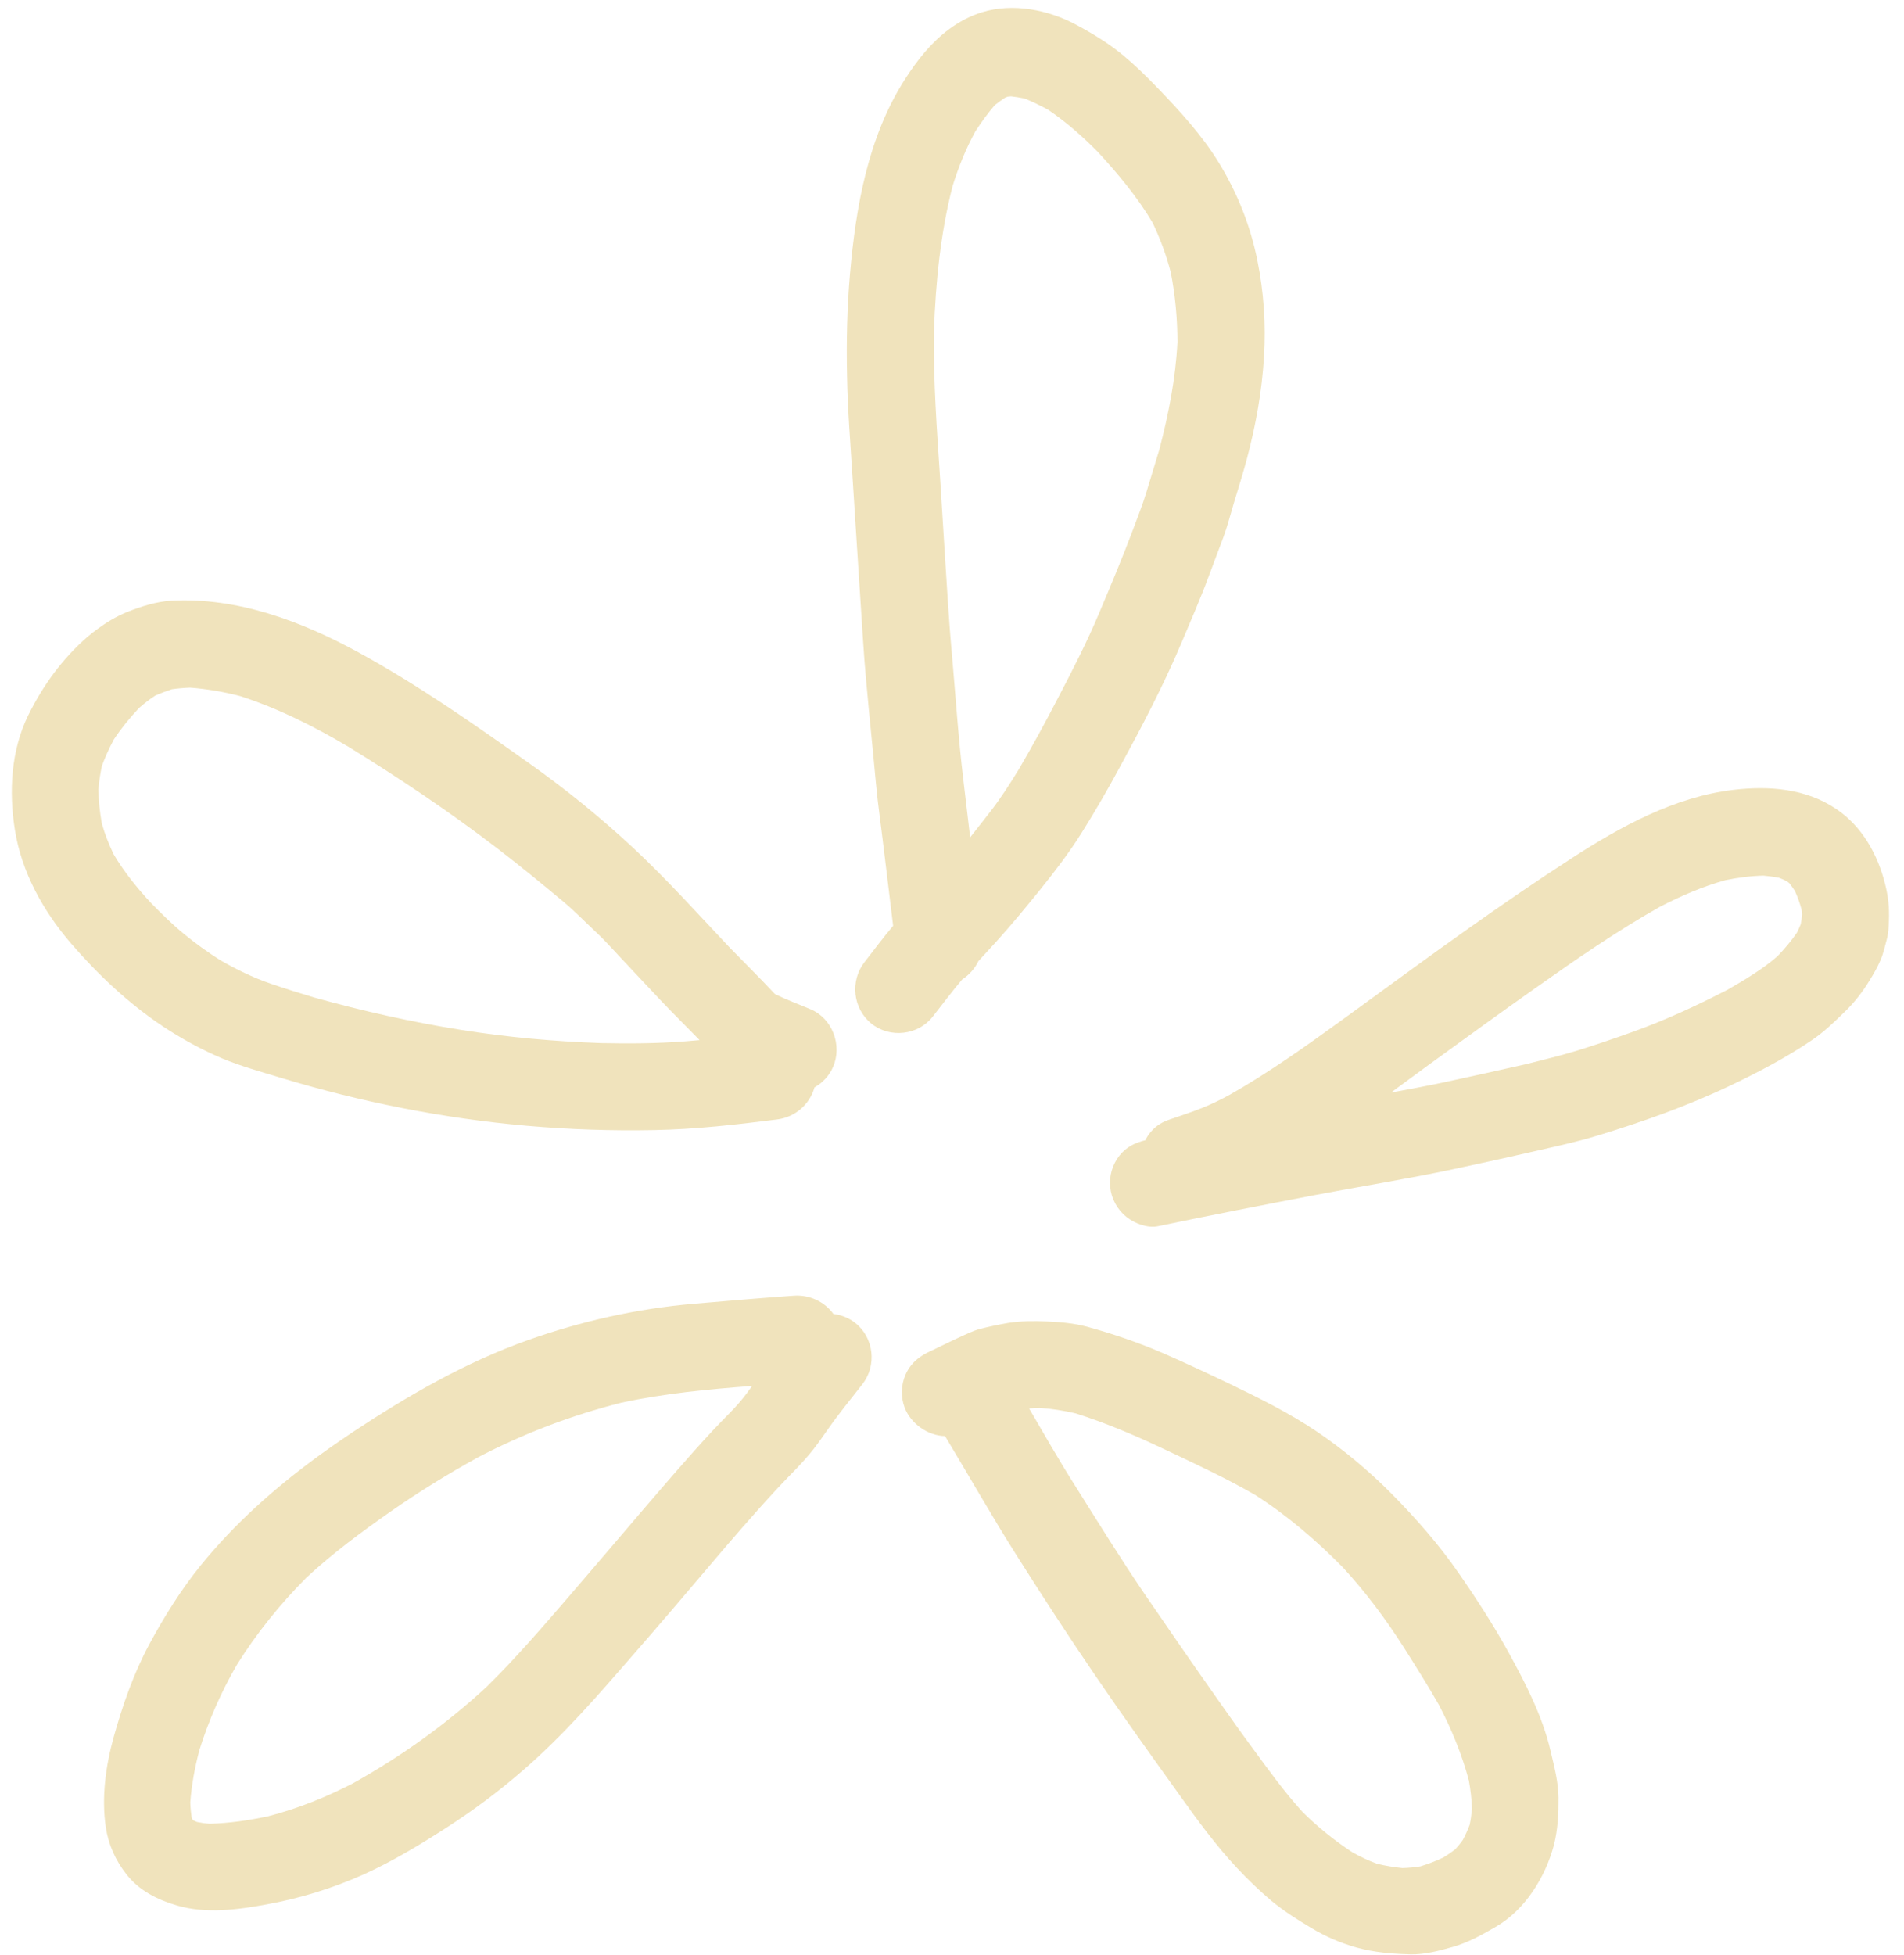
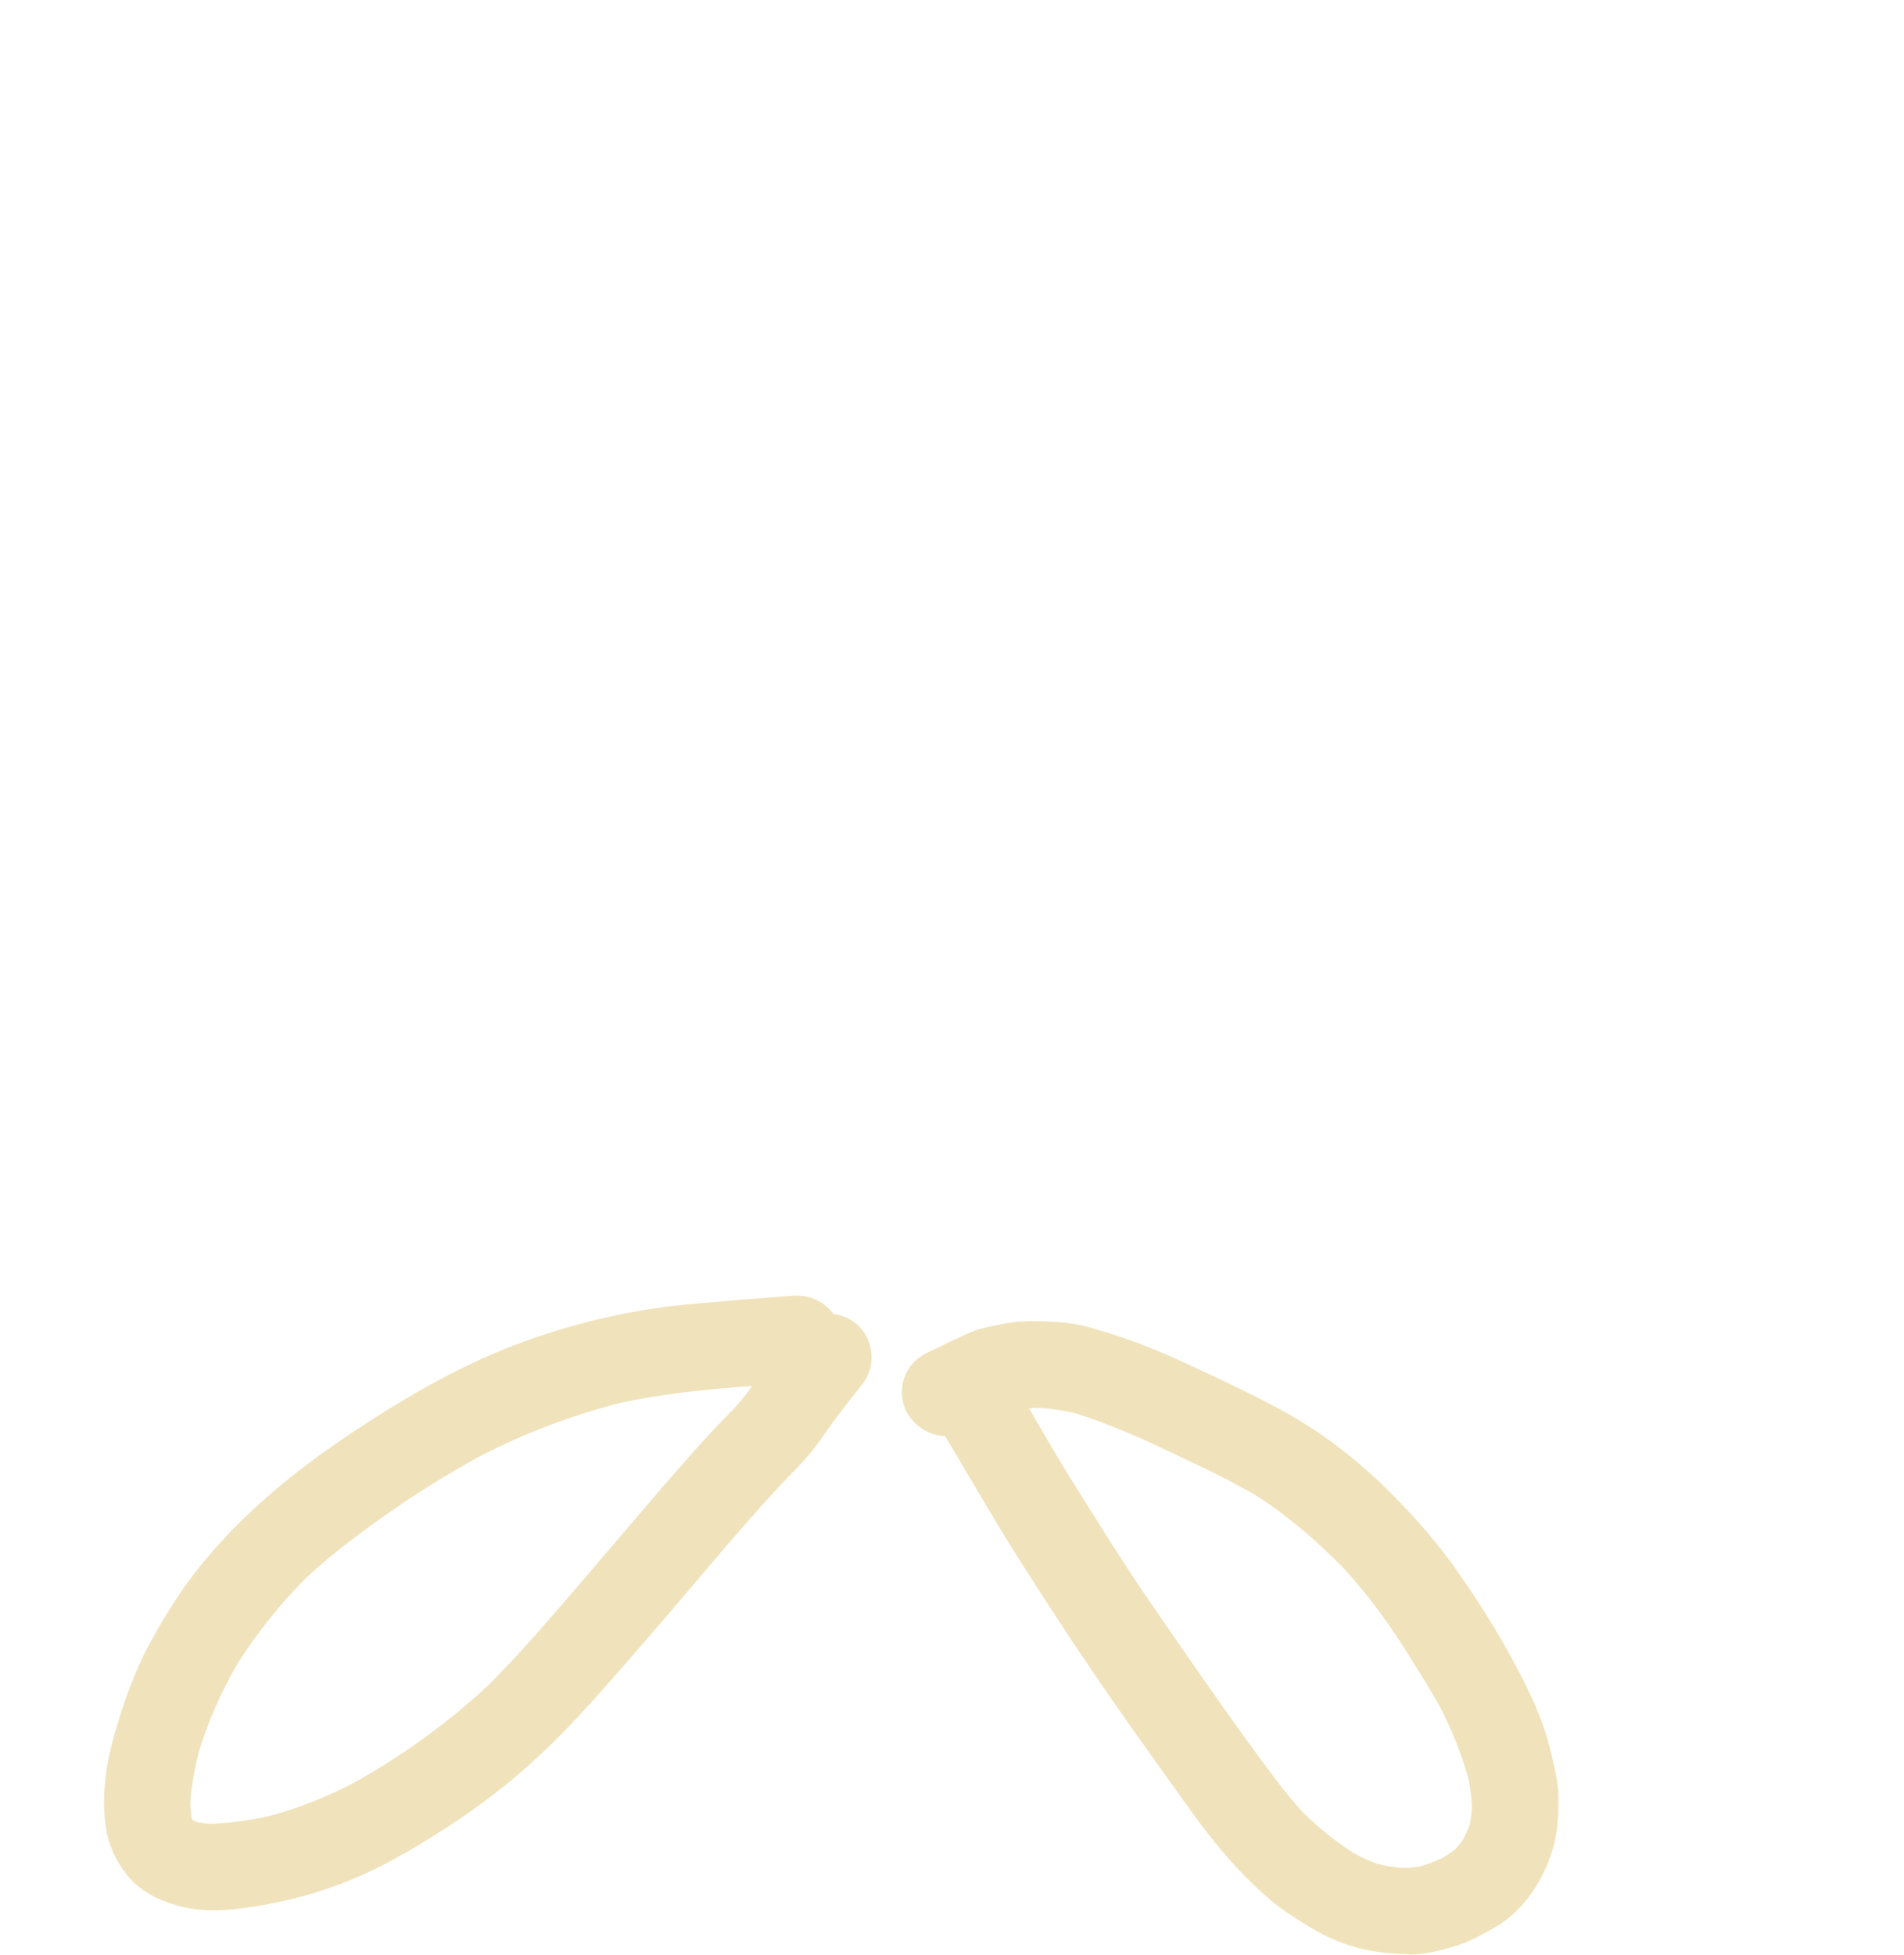
<svg xmlns="http://www.w3.org/2000/svg" id="Untitled-Seite%201" viewBox="0 0 76 78" style="background-color:#ffffff00" version="1.1" xml:space="preserve" x="0px" y="0px" width="76px" height="78px">
  <g>
-     <path d="M 71.421 35.239 C 71.391 35.212 71.357 35.187 71.321 35.16 C 71.216 35.108 71.112 35.064 71.004 35.022 C 70.798 34.984 70.596 34.958 70.391 34.939 C 69.878 34.951 69.379 35.017 68.874 35.119 C 67.958 35.374 67.104 35.745 66.258 36.181 C 64.543 37.147 62.91 38.277 61.302 39.414 C 59.903 40.399 58.527 41.402 57.143 42.404 C 56.834 42.629 56.526 42.857 56.218 43.082 C 55.983 43.253 55.752 43.421 55.52 43.595 C 56.221 43.466 56.919 43.336 57.61 43.191 C 58.73 42.952 59.846 42.702 60.958 42.451 C 61.622 42.283 62.286 42.121 62.935 41.926 C 63.712 41.686 64.469 41.426 65.234 41.151 C 66.517 40.685 67.749 40.113 68.965 39.487 C 69.656 39.086 70.339 38.685 70.95 38.155 C 71.231 37.86 71.493 37.554 71.724 37.218 C 71.783 37.108 71.83 36.993 71.877 36.88 C 71.902 36.751 71.92 36.623 71.932 36.492 C 71.931 36.423 71.921 36.351 71.909 36.285 C 71.84 36.031 71.754 35.789 71.647 35.553 C 71.575 35.443 71.503 35.34 71.421 35.239 ZM 73.291 32.277 C 74.322 32.966 74.955 34.096 75.249 35.29 C 75.374 35.792 75.418 36.221 75.397 36.74 C 75.387 36.988 75.38 37.234 75.314 37.477 C 75.237 37.761 75.176 38.057 75.055 38.326 C 74.933 38.609 74.789 38.855 74.626 39.12 C 74.344 39.584 74.018 40.002 73.628 40.377 C 73.211 40.787 72.793 41.187 72.308 41.514 C 71.288 42.204 70.195 42.776 69.09 43.303 C 67.381 44.121 65.606 44.747 63.8 45.301 C 62.869 45.586 61.896 45.788 60.944 46.006 C 59.964 46.232 58.985 46.442 58.005 46.653 C 56.167 47.044 54.312 47.337 52.47 47.687 C 50.379 48.089 48.302 48.492 46.22 48.927 C 45.8 49.014 45.284 48.815 44.963 48.556 C 44.599 48.266 44.36 47.832 44.316 47.367 C 44.269 46.919 44.403 46.464 44.685 46.109 C 44.966 45.756 45.307 45.598 45.715 45.496 C 45.831 45.266 46.001 45.059 46.216 44.902 C 46.341 44.816 46.477 44.741 46.63 44.689 C 47.26 44.471 47.894 44.273 48.495 43.984 C 48.69 43.892 48.882 43.791 49.075 43.688 C 50.638 42.8 52.099 41.765 53.558 40.705 C 53.848 40.493 54.139 40.283 54.431 40.07 C 57.162 38.077 59.892 36.082 62.738 34.242 C 64.695 32.975 66.847 31.794 69.194 31.515 C 70.611 31.349 72.08 31.46 73.291 32.277 Z" fill="#f0e3bc" />
-     <path d="M 42.219 27.873 C 42.802 26.756 43.383 25.631 43.869 24.472 C 44.337 23.365 44.803 22.256 45.227 21.127 C 45.408 20.633 45.609 20.143 45.761 19.635 C 45.932 19.07 46.101 18.506 46.276 17.939 C 46.644 16.527 46.925 15.108 46.999 13.648 C 46.997 12.712 46.911 11.783 46.732 10.866 C 46.554 10.183 46.313 9.526 46.006 8.884 C 45.398 7.859 44.629 6.939 43.822 6.063 C 43.208 5.443 42.568 4.874 41.846 4.386 C 41.535 4.213 41.219 4.062 40.893 3.929 C 40.713 3.893 40.533 3.864 40.355 3.844 C 40.309 3.85 40.263 3.855 40.222 3.857 C 40.186 3.872 40.149 3.885 40.114 3.9 C 39.973 3.993 39.84 4.088 39.706 4.197 C 39.424 4.523 39.176 4.872 38.936 5.235 C 38.555 5.929 38.262 6.659 38.025 7.418 C 37.537 9.313 37.349 11.27 37.278 13.221 C 37.251 15.185 37.396 17.146 37.526 19.099 C 37.575 19.914 37.628 20.718 37.678 21.532 C 37.777 23.059 37.859 24.588 37.997 26.114 C 38.146 27.784 38.253 29.462 38.454 31.124 C 38.544 31.888 38.636 32.647 38.724 33.411 C 38.992 33.076 39.251 32.74 39.514 32.405 C 39.934 31.869 40.299 31.292 40.658 30.713 C 41.206 29.776 41.724 28.83 42.219 27.873 ZM 34.786 40.846 C 34.041 40.247 33.924 39.139 34.507 38.39 C 34.885 37.906 35.252 37.41 35.65 36.941 C 35.525 35.916 35.401 34.893 35.277 33.87 C 35.174 32.992 35.041 32.11 34.961 31.225 C 34.792 29.343 34.573 27.458 34.45 25.575 C 34.314 23.419 34.168 21.269 34.034 19.111 C 33.949 17.733 33.833 16.351 33.811 14.964 C 33.782 13.618 33.813 12.258 33.93 10.91 C 34.165 8.23 34.65 5.457 36.126 3.157 C 36.613 2.395 37.181 1.684 37.893 1.159 C 38.282 0.871 38.717 0.637 39.202 0.487 C 40.436 0.109 41.852 0.39 42.966 0.993 C 43.63 1.35 44.281 1.746 44.861 2.232 C 45.325 2.619 45.756 3.04 46.176 3.478 C 47.078 4.411 47.99 5.404 48.667 6.517 C 49.399 7.725 49.902 8.985 50.185 10.371 C 50.445 11.645 50.532 12.935 50.453 14.234 C 50.372 15.613 50.127 16.961 49.774 18.297 C 49.61 18.91 49.419 19.521 49.233 20.13 C 49.105 20.559 48.993 21.005 48.835 21.428 C 48.639 21.951 48.446 22.471 48.248 22.993 C 47.913 23.896 47.527 24.778 47.152 25.667 C 46.446 27.335 45.604 28.943 44.743 30.528 C 44.246 31.448 43.728 32.351 43.173 33.233 C 42.67 34.036 42.097 34.779 41.505 35.515 C 40.942 36.211 40.374 36.901 39.773 37.565 C 39.534 37.83 39.295 38.089 39.053 38.351 C 38.911 38.647 38.683 38.902 38.406 39.081 C 38 39.563 37.619 40.069 37.23 40.566 C 36.644 41.314 35.524 41.435 34.786 40.846 Z" fill="#f0e3bc" />
    <path d="M 48.664 67.894 C 49.116 68.537 49.573 69.18 50.04 69.811 C 50.663 70.663 51.277 71.508 51.984 72.291 C 52.6 72.902 53.254 73.43 53.977 73.906 C 54.296 74.085 54.62 74.24 54.966 74.366 C 55.299 74.447 55.633 74.501 55.975 74.537 C 56.22 74.531 56.462 74.507 56.703 74.468 C 57.019 74.37 57.318 74.255 57.614 74.115 C 57.78 74.013 57.936 73.907 58.09 73.788 C 58.197 73.669 58.299 73.546 58.393 73.411 C 58.496 73.217 58.585 73.019 58.663 72.812 C 58.709 72.599 58.735 72.391 58.754 72.174 C 58.742 71.793 58.701 71.422 58.631 71.044 C 58.352 69.992 57.938 68.997 57.437 68.03 C 56.993 67.248 56.514 66.491 56.033 65.731 C 55.313 64.6 54.511 63.53 53.605 62.544 C 52.538 61.461 51.369 60.454 50.084 59.639 C 48.874 58.945 47.602 58.356 46.345 57.765 C 45.238 57.243 44.109 56.767 42.946 56.398 C 42.469 56.283 41.991 56.211 41.501 56.177 C 41.358 56.177 41.22 56.186 41.077 56.198 C 41.681 57.232 42.27 58.264 42.908 59.272 C 43.821 60.723 44.727 62.19 45.69 63.606 C 46.672 65.043 47.664 66.474 48.664 67.894 ZM 37.722 57.301 C 37.033 57.289 36.352 56.804 36.108 56.16 C 35.951 55.739 35.964 55.263 36.144 54.852 C 36.272 54.558 36.46 54.339 36.699 54.164 C 36.827 54.071 36.965 53.991 37.117 53.923 C 37.493 53.747 37.865 53.557 38.243 53.384 C 38.519 53.257 38.81 53.112 39.102 53.029 C 39.478 52.932 39.849 52.857 40.232 52.788 C 40.742 52.707 41.255 52.705 41.772 52.727 C 42.313 52.749 42.865 52.796 43.39 52.937 C 44.428 53.223 45.457 53.573 46.445 54.001 C 47.333 54.389 48.213 54.802 49.089 55.22 C 50.277 55.793 51.475 56.386 52.567 57.124 C 53.633 57.845 54.644 58.691 55.546 59.601 C 56.517 60.584 57.42 61.609 58.208 62.745 C 58.927 63.78 59.622 64.853 60.228 65.954 C 60.906 67.193 61.567 68.472 61.89 69.855 C 62.034 70.474 62.204 71.096 62.208 71.735 C 62.212 72.37 62.185 72.98 62.032 73.595 C 61.689 74.9 60.877 76.213 59.681 76.895 C 59.143 77.207 58.592 77.514 57.989 77.684 C 57.445 77.839 56.873 77.993 56.3 77.98 C 55.557 77.961 54.862 77.906 54.143 77.707 C 53.503 77.525 52.93 77.281 52.358 76.937 C 51.8 76.605 51.243 76.254 50.742 75.838 C 50.252 75.425 49.798 74.985 49.362 74.518 C 48.527 73.624 47.808 72.643 47.102 71.651 C 45.965 70.068 44.83 68.484 43.733 66.876 C 42.648 65.288 41.599 63.673 40.569 62.046 C 39.585 60.49 38.676 58.884 37.722 57.301 Z" fill="#f0e3bc" />
-     <path d="M 0.592 33.1 C 0.352 31.582 0.439 29.946 1.121 28.553 C 1.711 27.353 2.487 26.283 3.499 25.404 C 3.625 25.296 3.754 25.197 3.886 25.1 C 4.249 24.832 4.641 24.599 5.054 24.427 C 5.612 24.204 6.231 24.004 6.839 23.967 C 9.473 23.826 12.024 24.783 14.313 26.033 C 16.68 27.327 18.904 28.884 21.105 30.444 C 22.568 31.478 23.98 32.625 25.291 33.846 C 26.633 35.101 27.863 36.472 29.123 37.806 C 29.716 38.417 30.326 39.014 30.909 39.64 C 30.917 39.647 30.926 39.659 30.937 39.665 C 31.396 39.893 31.878 40.07 32.355 40.271 C 33.228 40.64 33.626 41.709 33.253 42.571 C 33.099 42.929 32.831 43.207 32.512 43.385 C 32.328 44.058 31.741 44.58 31.014 44.668 C 29.389 44.875 27.76 45.06 26.123 45.091 C 24.424 45.126 22.713 45.066 21.021 44.919 C 17.695 44.627 14.378 43.968 11.178 42.995 C 10.405 42.762 9.616 42.543 8.865 42.231 C 8.043 41.882 7.252 41.45 6.506 40.956 C 5.133 40.042 3.915 38.894 2.834 37.643 C 1.724 36.352 0.86 34.803 0.592 33.1 ZM 23.765 37.169 C 23.341 36.773 22.938 36.354 22.491 35.981 C 21.623 35.255 20.751 34.542 19.849 33.851 C 17.952 32.395 15.946 31.052 13.909 29.797 C 12.53 28.981 11.11 28.268 9.595 27.778 C 8.931 27.603 8.265 27.49 7.585 27.438 C 7.34 27.447 7.103 27.468 6.865 27.501 C 6.637 27.576 6.414 27.658 6.192 27.758 C 5.961 27.907 5.754 28.074 5.548 28.251 C 5.18 28.645 4.843 29.053 4.546 29.502 C 4.362 29.844 4.201 30.195 4.068 30.56 C 3.999 30.872 3.955 31.183 3.928 31.503 C 3.936 31.965 3.984 32.414 4.066 32.867 C 4.19 33.293 4.346 33.697 4.54 34.094 C 4.963 34.803 5.468 35.429 6.035 36.038 C 6.455 36.467 6.884 36.89 7.349 37.271 C 7.805 37.645 8.28 37.986 8.777 38.304 C 9.424 38.678 10.095 39.004 10.803 39.249 C 11.379 39.447 11.963 39.63 12.546 39.803 C 14.462 40.337 16.422 40.779 18.388 41.091 C 20.249 41.389 22.125 41.556 24.006 41.622 C 25.11 41.644 26.217 41.639 27.316 41.554 C 27.518 41.538 27.719 41.522 27.925 41.502 C 27.402 40.966 26.869 40.44 26.352 39.895 C 25.752 39.261 25.153 38.616 24.551 37.977 C 24.61 38.041 24.67 38.103 24.73 38.165 C 24.413 37.833 24.104 37.479 23.765 37.169 Z" fill="#f0e3bc" />
    <path d="M 7.649 72.519 C 7.657 72.537 7.666 72.559 7.673 72.582 C 7.684 72.595 7.695 72.611 7.705 72.625 C 7.712 72.627 7.717 72.634 7.723 72.637 C 7.772 72.661 7.817 72.681 7.867 72.701 C 8.032 72.735 8.197 72.759 8.366 72.769 C 9.154 72.751 9.917 72.635 10.692 72.474 C 11.878 72.167 12.994 71.72 14.082 71.159 C 16.012 70.086 17.815 68.794 19.44 67.292 C 20.582 66.166 21.635 64.947 22.683 63.731 C 23.644 62.617 24.6 61.488 25.558 60.369 C 26.514 59.257 27.457 58.148 28.456 57.073 C 28.907 56.587 29.404 56.14 29.801 55.603 C 29.872 55.502 29.949 55.4 30.022 55.301 C 28.268 55.432 26.513 55.6 24.803 55.968 C 22.81 56.47 20.898 57.2 19.079 58.148 C 17.886 58.807 16.724 59.523 15.607 60.301 C 14.433 61.121 13.277 61.976 12.227 62.952 C 11.176 64.01 10.247 65.162 9.455 66.426 C 8.829 67.509 8.329 68.646 7.956 69.838 C 7.777 70.522 7.647 71.21 7.595 71.917 C 7.601 72.12 7.62 72.318 7.649 72.519 ZM 34.141 52.788 C 34.887 53.381 35.005 54.488 34.423 55.231 C 33.954 55.831 33.478 56.411 33.045 57.031 C 32.86 57.294 32.677 57.558 32.483 57.809 C 32.051 58.364 31.543 58.838 31.066 59.351 C 30.092 60.401 29.161 61.481 28.24 62.57 C 27.261 63.729 26.273 64.882 25.276 66.026 C 23.893 67.616 22.518 69.21 20.924 70.596 C 19.939 71.456 18.9 72.23 17.802 72.939 C 16.74 73.621 15.645 74.282 14.489 74.802 C 13.252 75.354 11.972 75.746 10.634 75.989 C 9.485 76.201 8.216 76.367 7.073 76.033 C 6.296 75.808 5.566 75.447 5.052 74.794 C 4.615 74.237 4.327 73.609 4.222 72.904 C 4.049 71.717 4.217 70.467 4.537 69.315 C 4.896 68.033 5.327 66.791 5.957 65.612 C 6.552 64.511 7.223 63.434 8.009 62.463 C 9.357 60.801 10.949 59.385 12.665 58.129 C 13.129 57.789 13.6 57.463 14.077 57.144 C 16.266 55.696 18.576 54.358 21.067 53.474 C 23.203 52.715 25.439 52.213 27.706 52.021 C 29.028 51.907 30.352 51.793 31.677 51.7 C 32.313 51.652 32.915 51.942 33.266 52.428 C 33.58 52.468 33.883 52.584 34.141 52.788 Z" fill="#f0e3bc" />
  </g>
</svg>